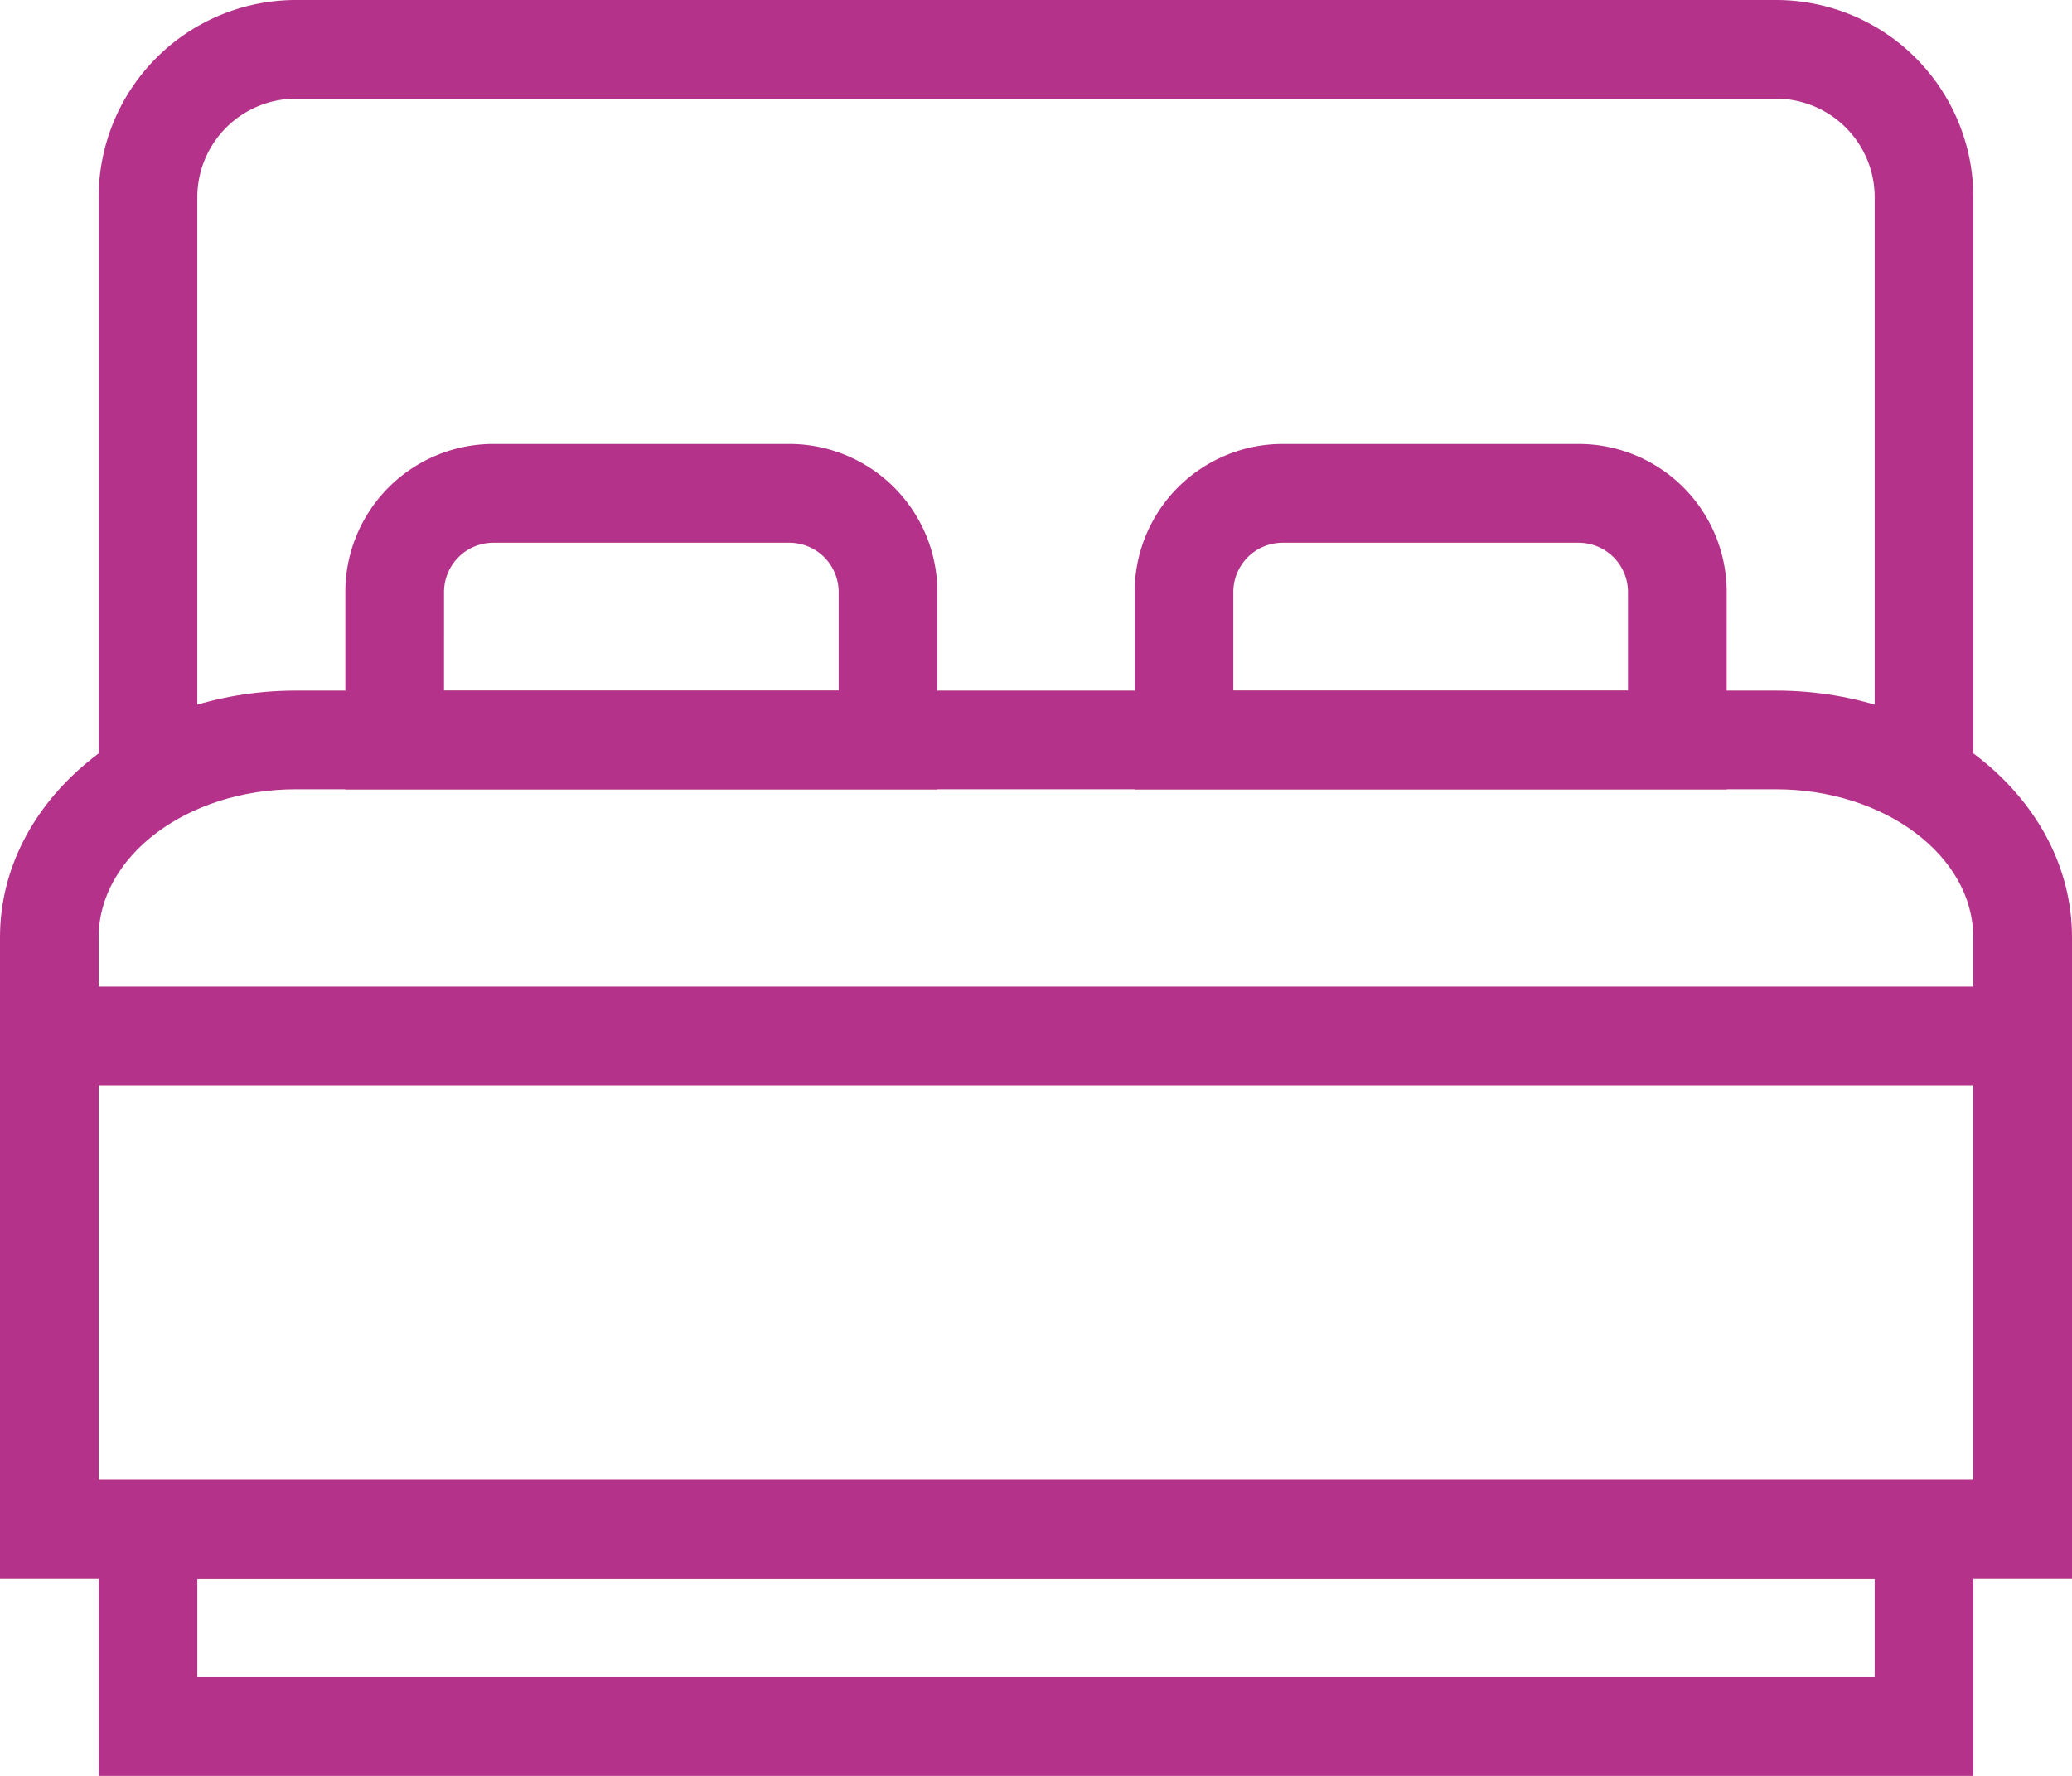
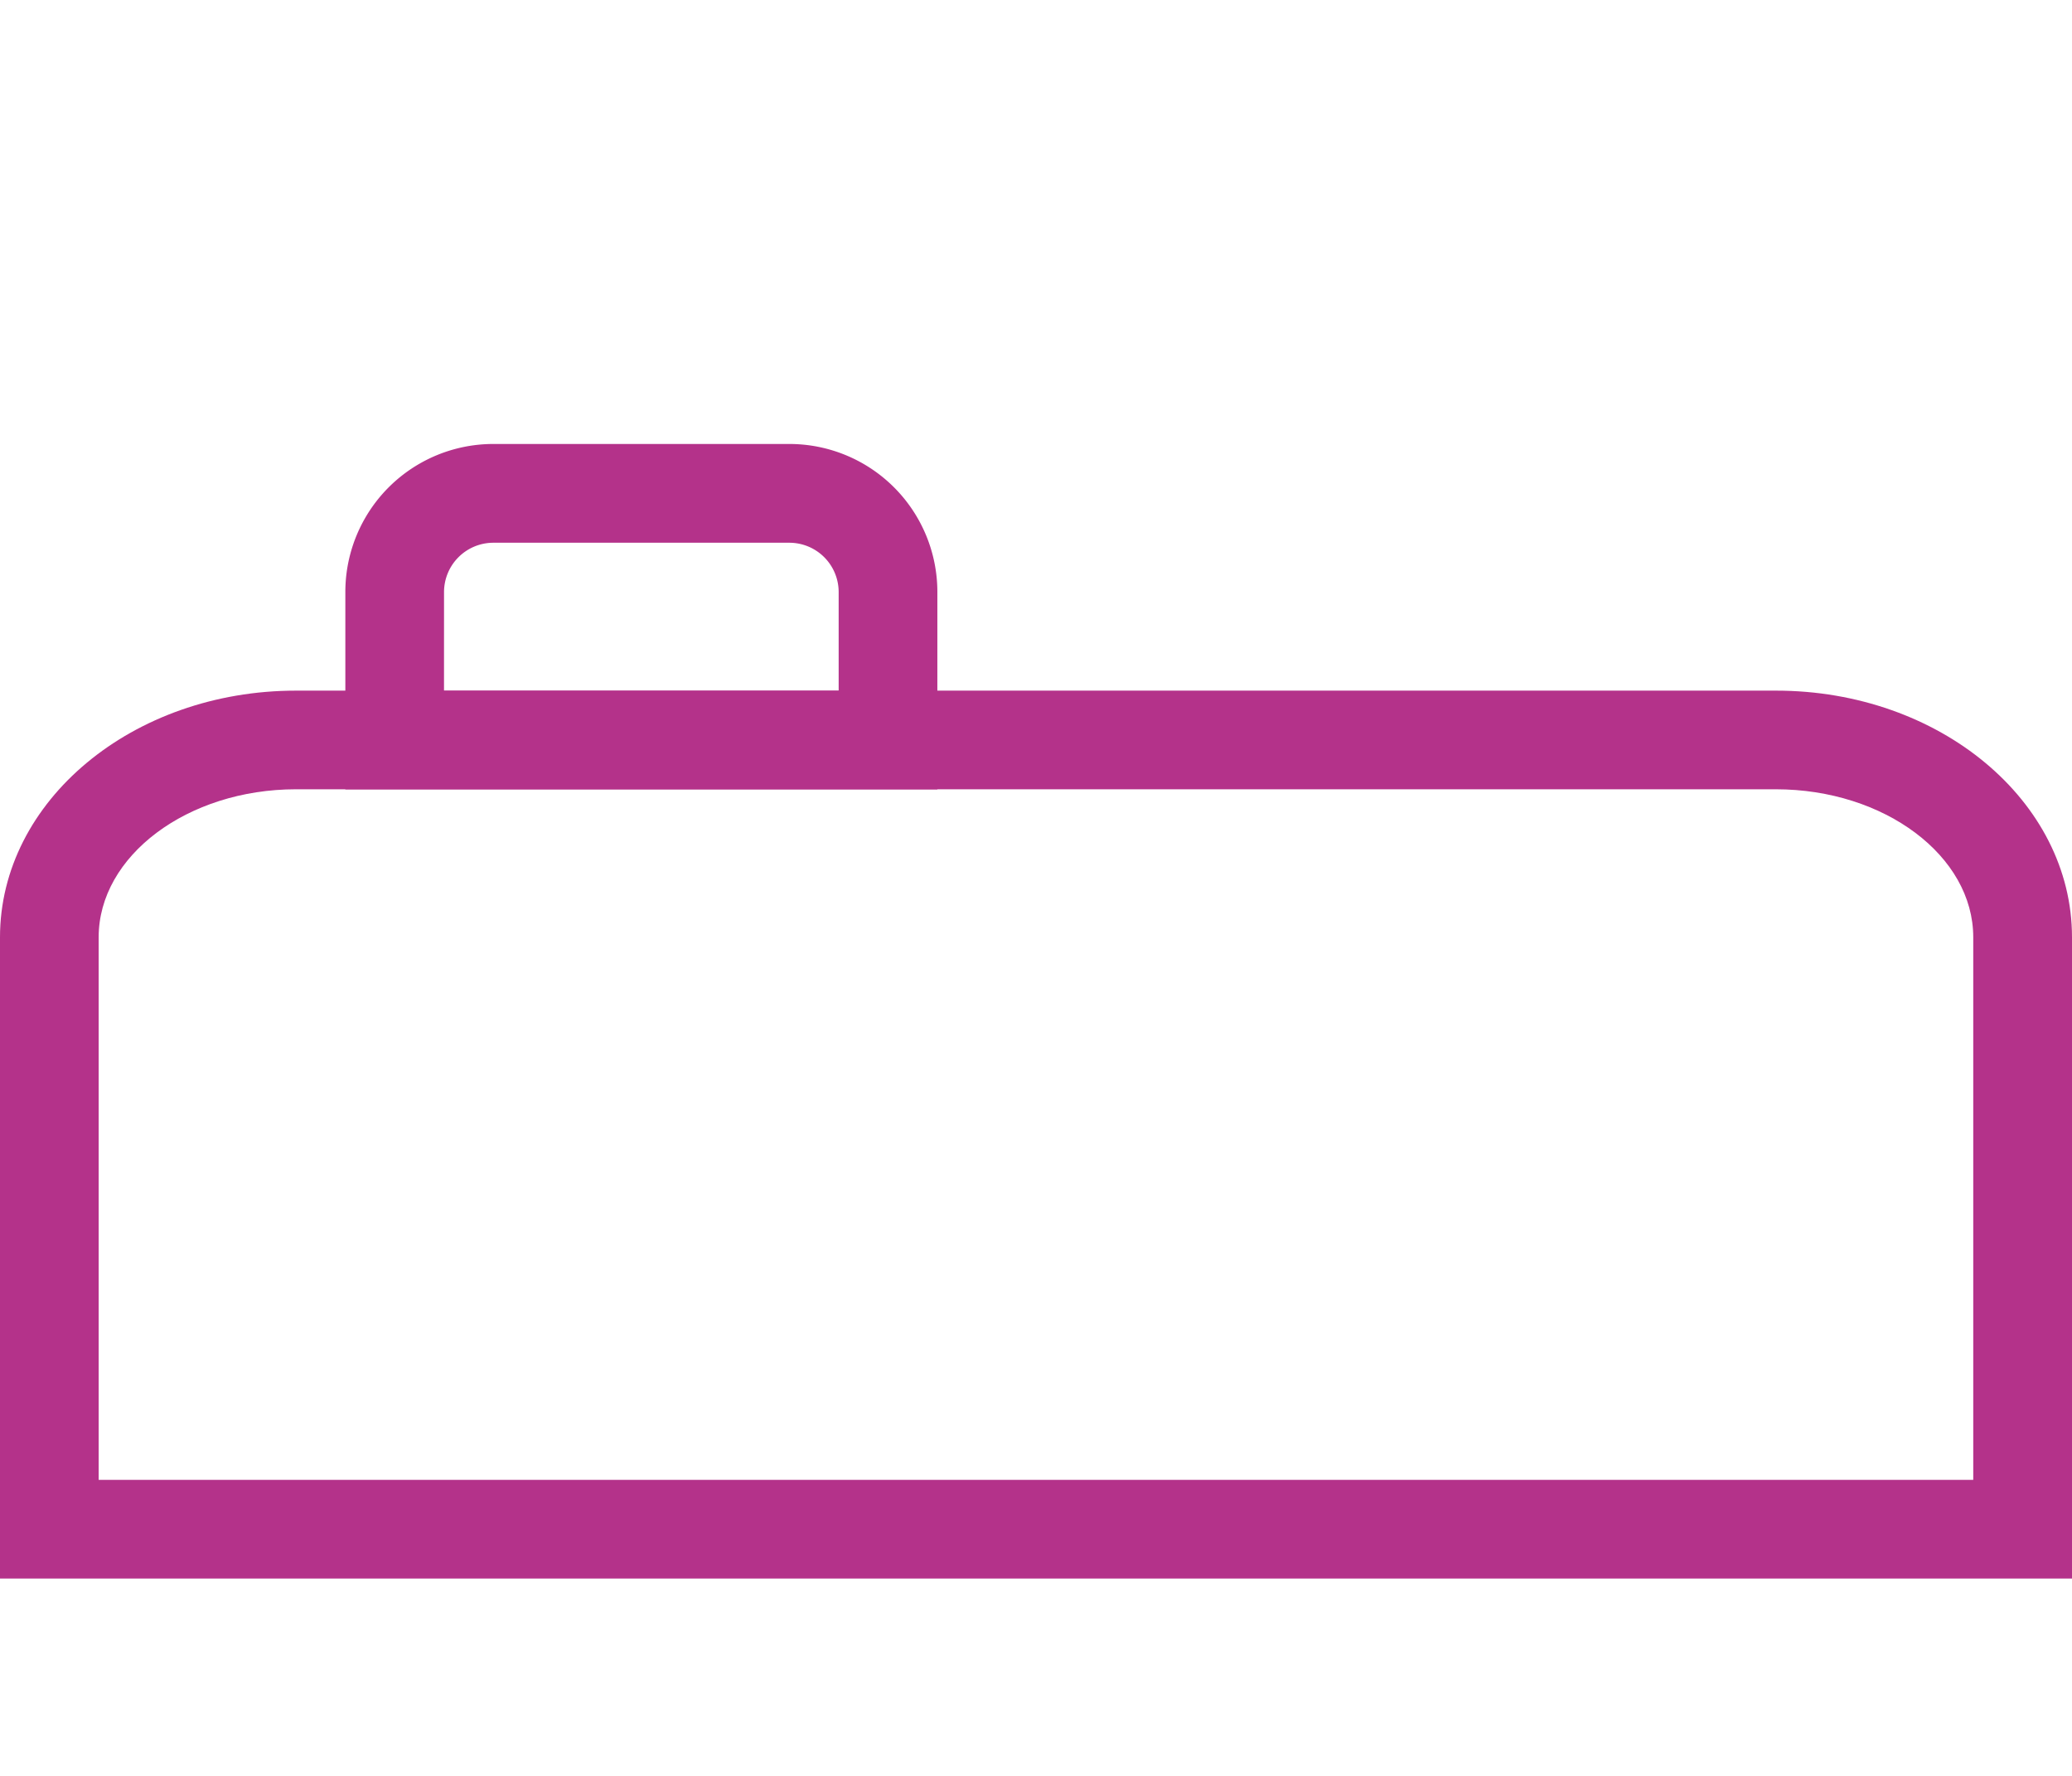
<svg xmlns="http://www.w3.org/2000/svg" width="89.972" height="77.119" viewBox="0 0 89.972 77.119">
-   <path d="M102.736,332.853h-81.4V320h81.4Zm-77.119-4.284H98.451v-4.285H25.617Zm0,0" transform="translate(-17.048 -255.734)" fill="#b4328a" />
-   <path d="M102.736,33.847H98.451V8.569a4.284,4.284,0,0,0-4.284-4.285H29.9a4.284,4.284,0,0,0-4.284,4.285V33.847H21.332V8.569A8.569,8.569,0,0,1,29.9,0H94.167a8.569,8.569,0,0,1,8.569,8.569Zm0,0" transform="translate(-17.048)" fill="#b4328a" />
  <path d="M100.374,111H74.668v-8.569A6.426,6.426,0,0,1,81.095,96H93.948a6.427,6.427,0,0,1,6.427,6.427Zm-21.422-4.285H96.089v-4.284a2.142,2.142,0,0,0-2.142-2.142H81.095a2.143,2.143,0,0,0-2.142,2.142Zm0,0" transform="translate(-59.672 -76.72)" fill="#b4328a" />
-   <path d="M271.038,111H245.332v-8.569A6.427,6.427,0,0,1,251.759,96h12.853a6.426,6.426,0,0,1,6.427,6.427Zm-21.421-4.285h17.137v-4.284a2.143,2.143,0,0,0-2.142-2.142H251.759a2.142,2.142,0,0,0-2.142,2.142Zm0,0" transform="translate(-196.062 -76.72)" fill="#b4328a" />
  <path d="M89.972,187.891H0V160.044c0-5.918,5.757-10.711,12.853-10.711H77.119c7.1,0,12.853,4.793,12.853,10.711ZM4.284,183.607h81.4V160.044c0-3.535-3.857-6.427-8.569-6.427H12.853c-4.712,0-8.569,2.892-8.569,6.427Zm0,0" transform="translate(0 -119.342)" fill="#b4328a" />
-   <path d="M10.668,213.332H96.355v4.285H10.668Zm0,0" transform="translate(-8.526 -170.489)" fill="#b4328a" />
</svg>